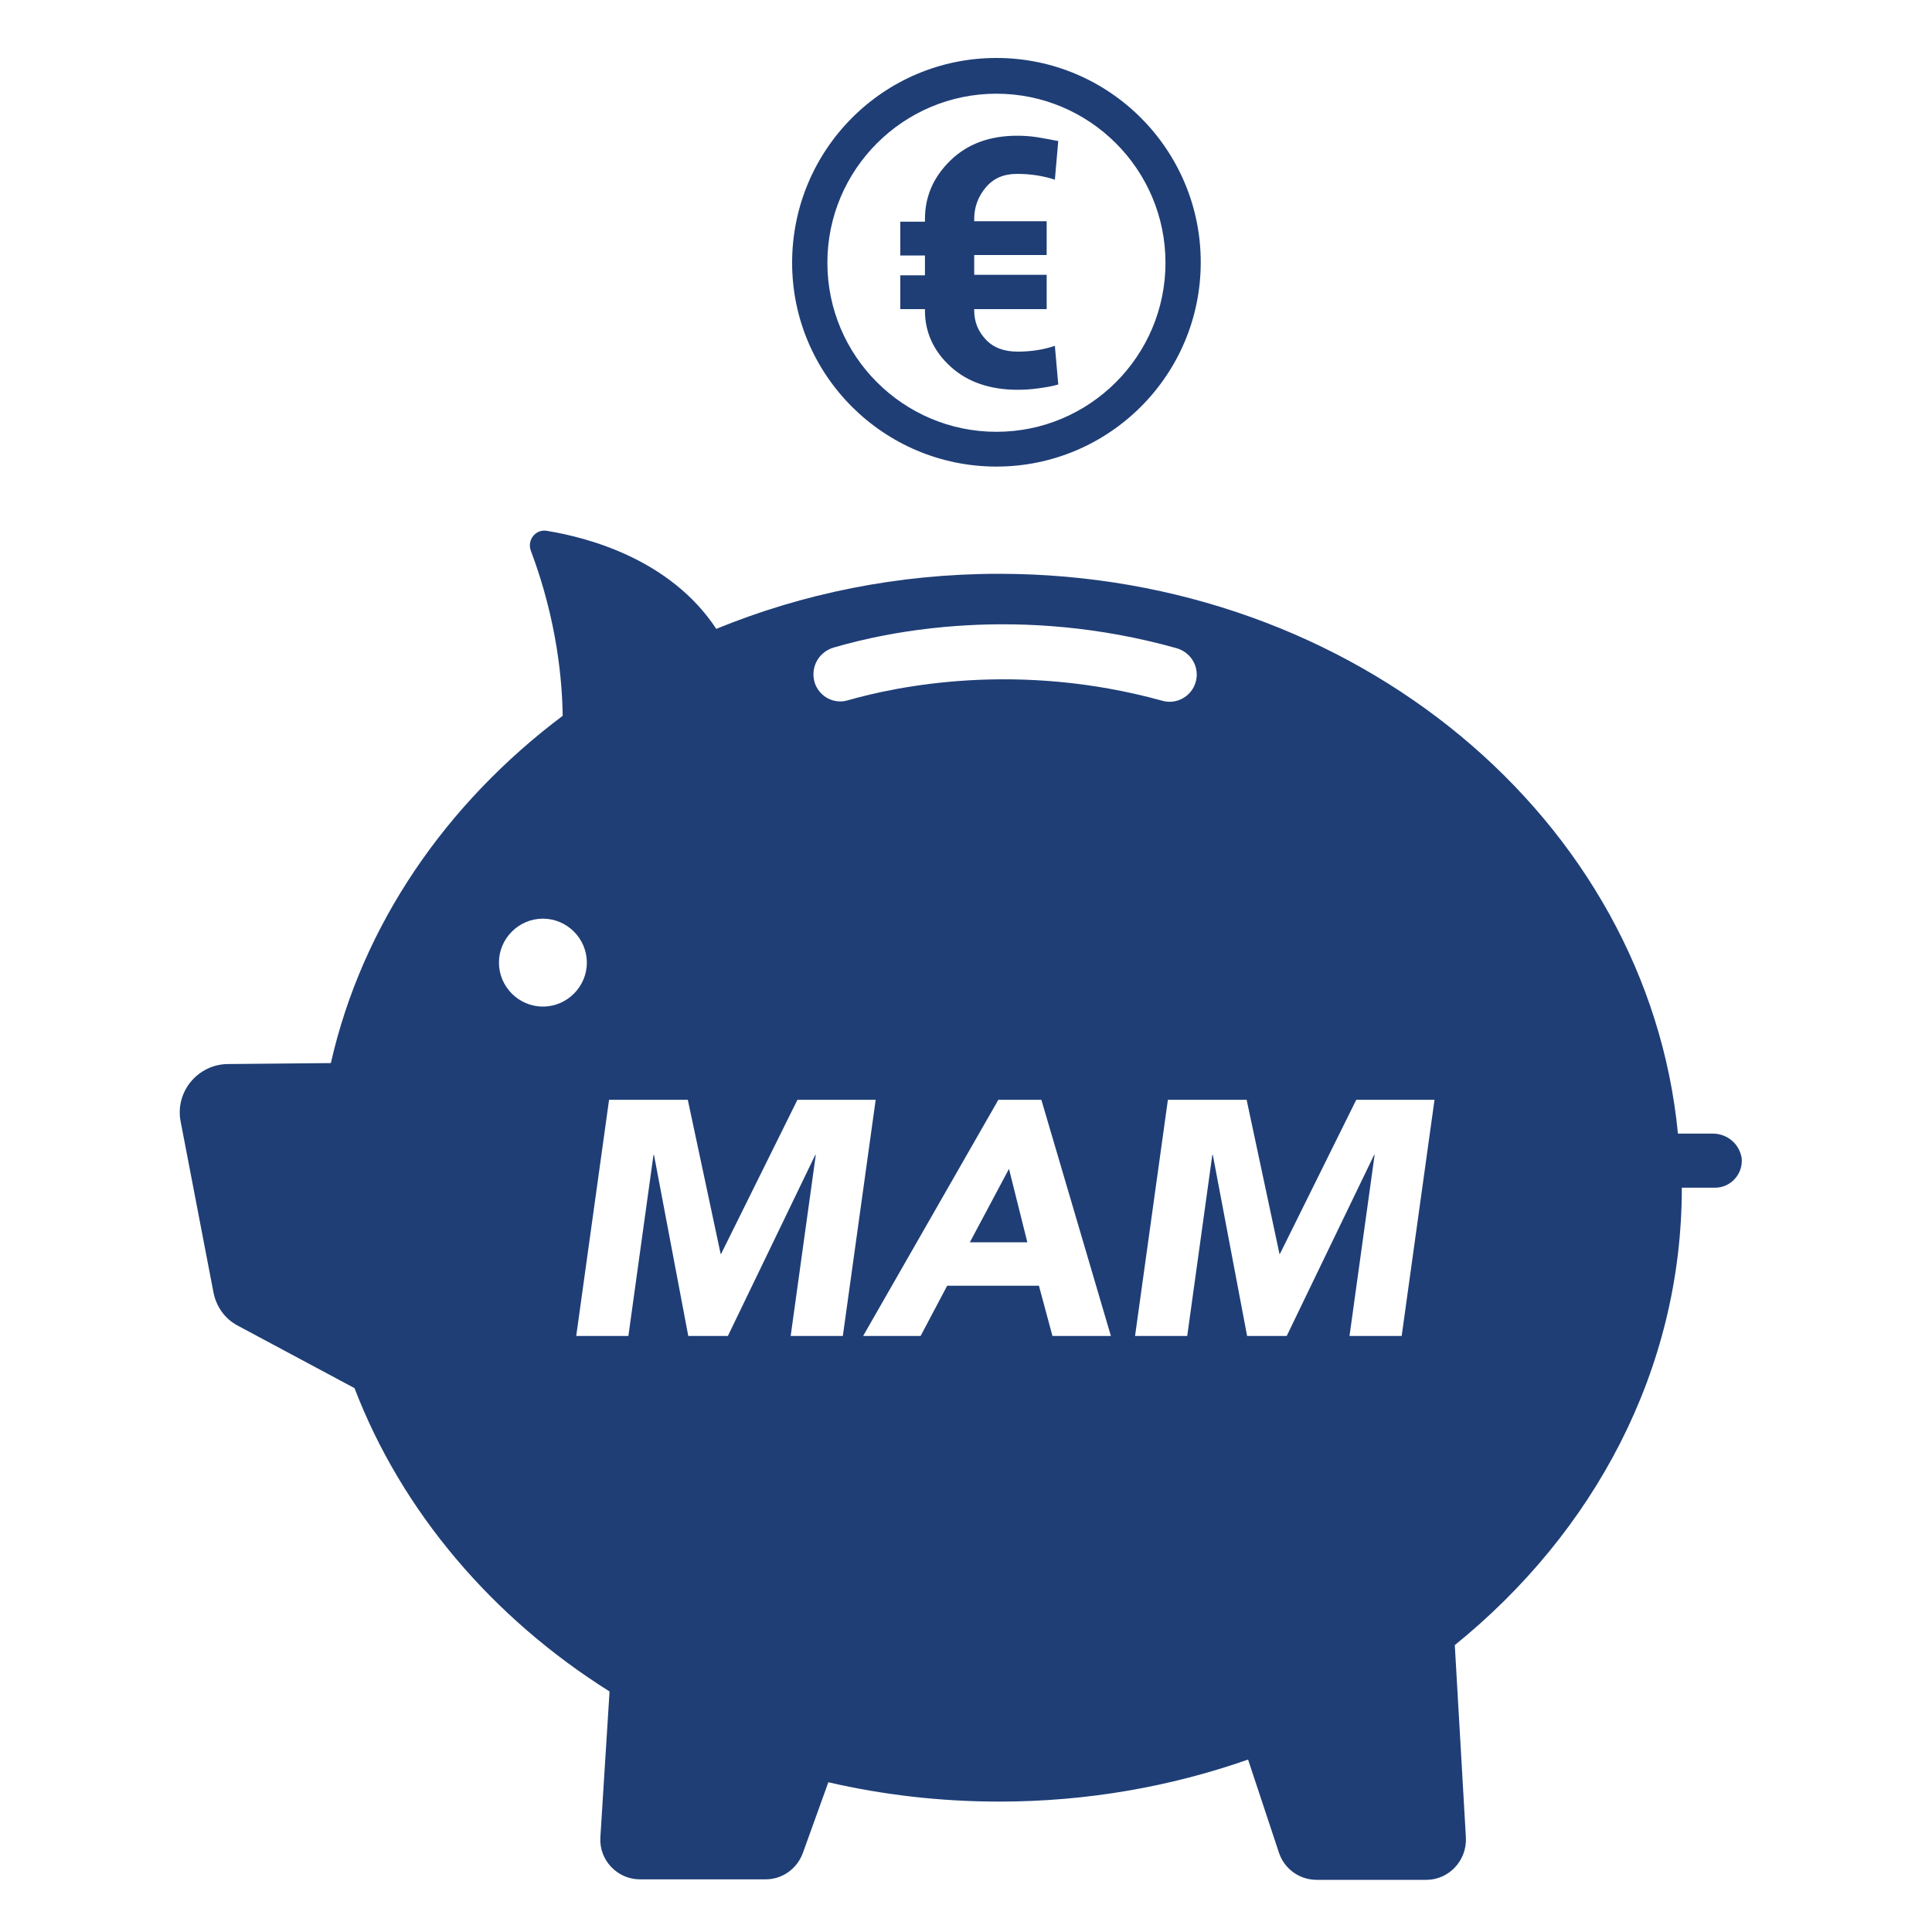
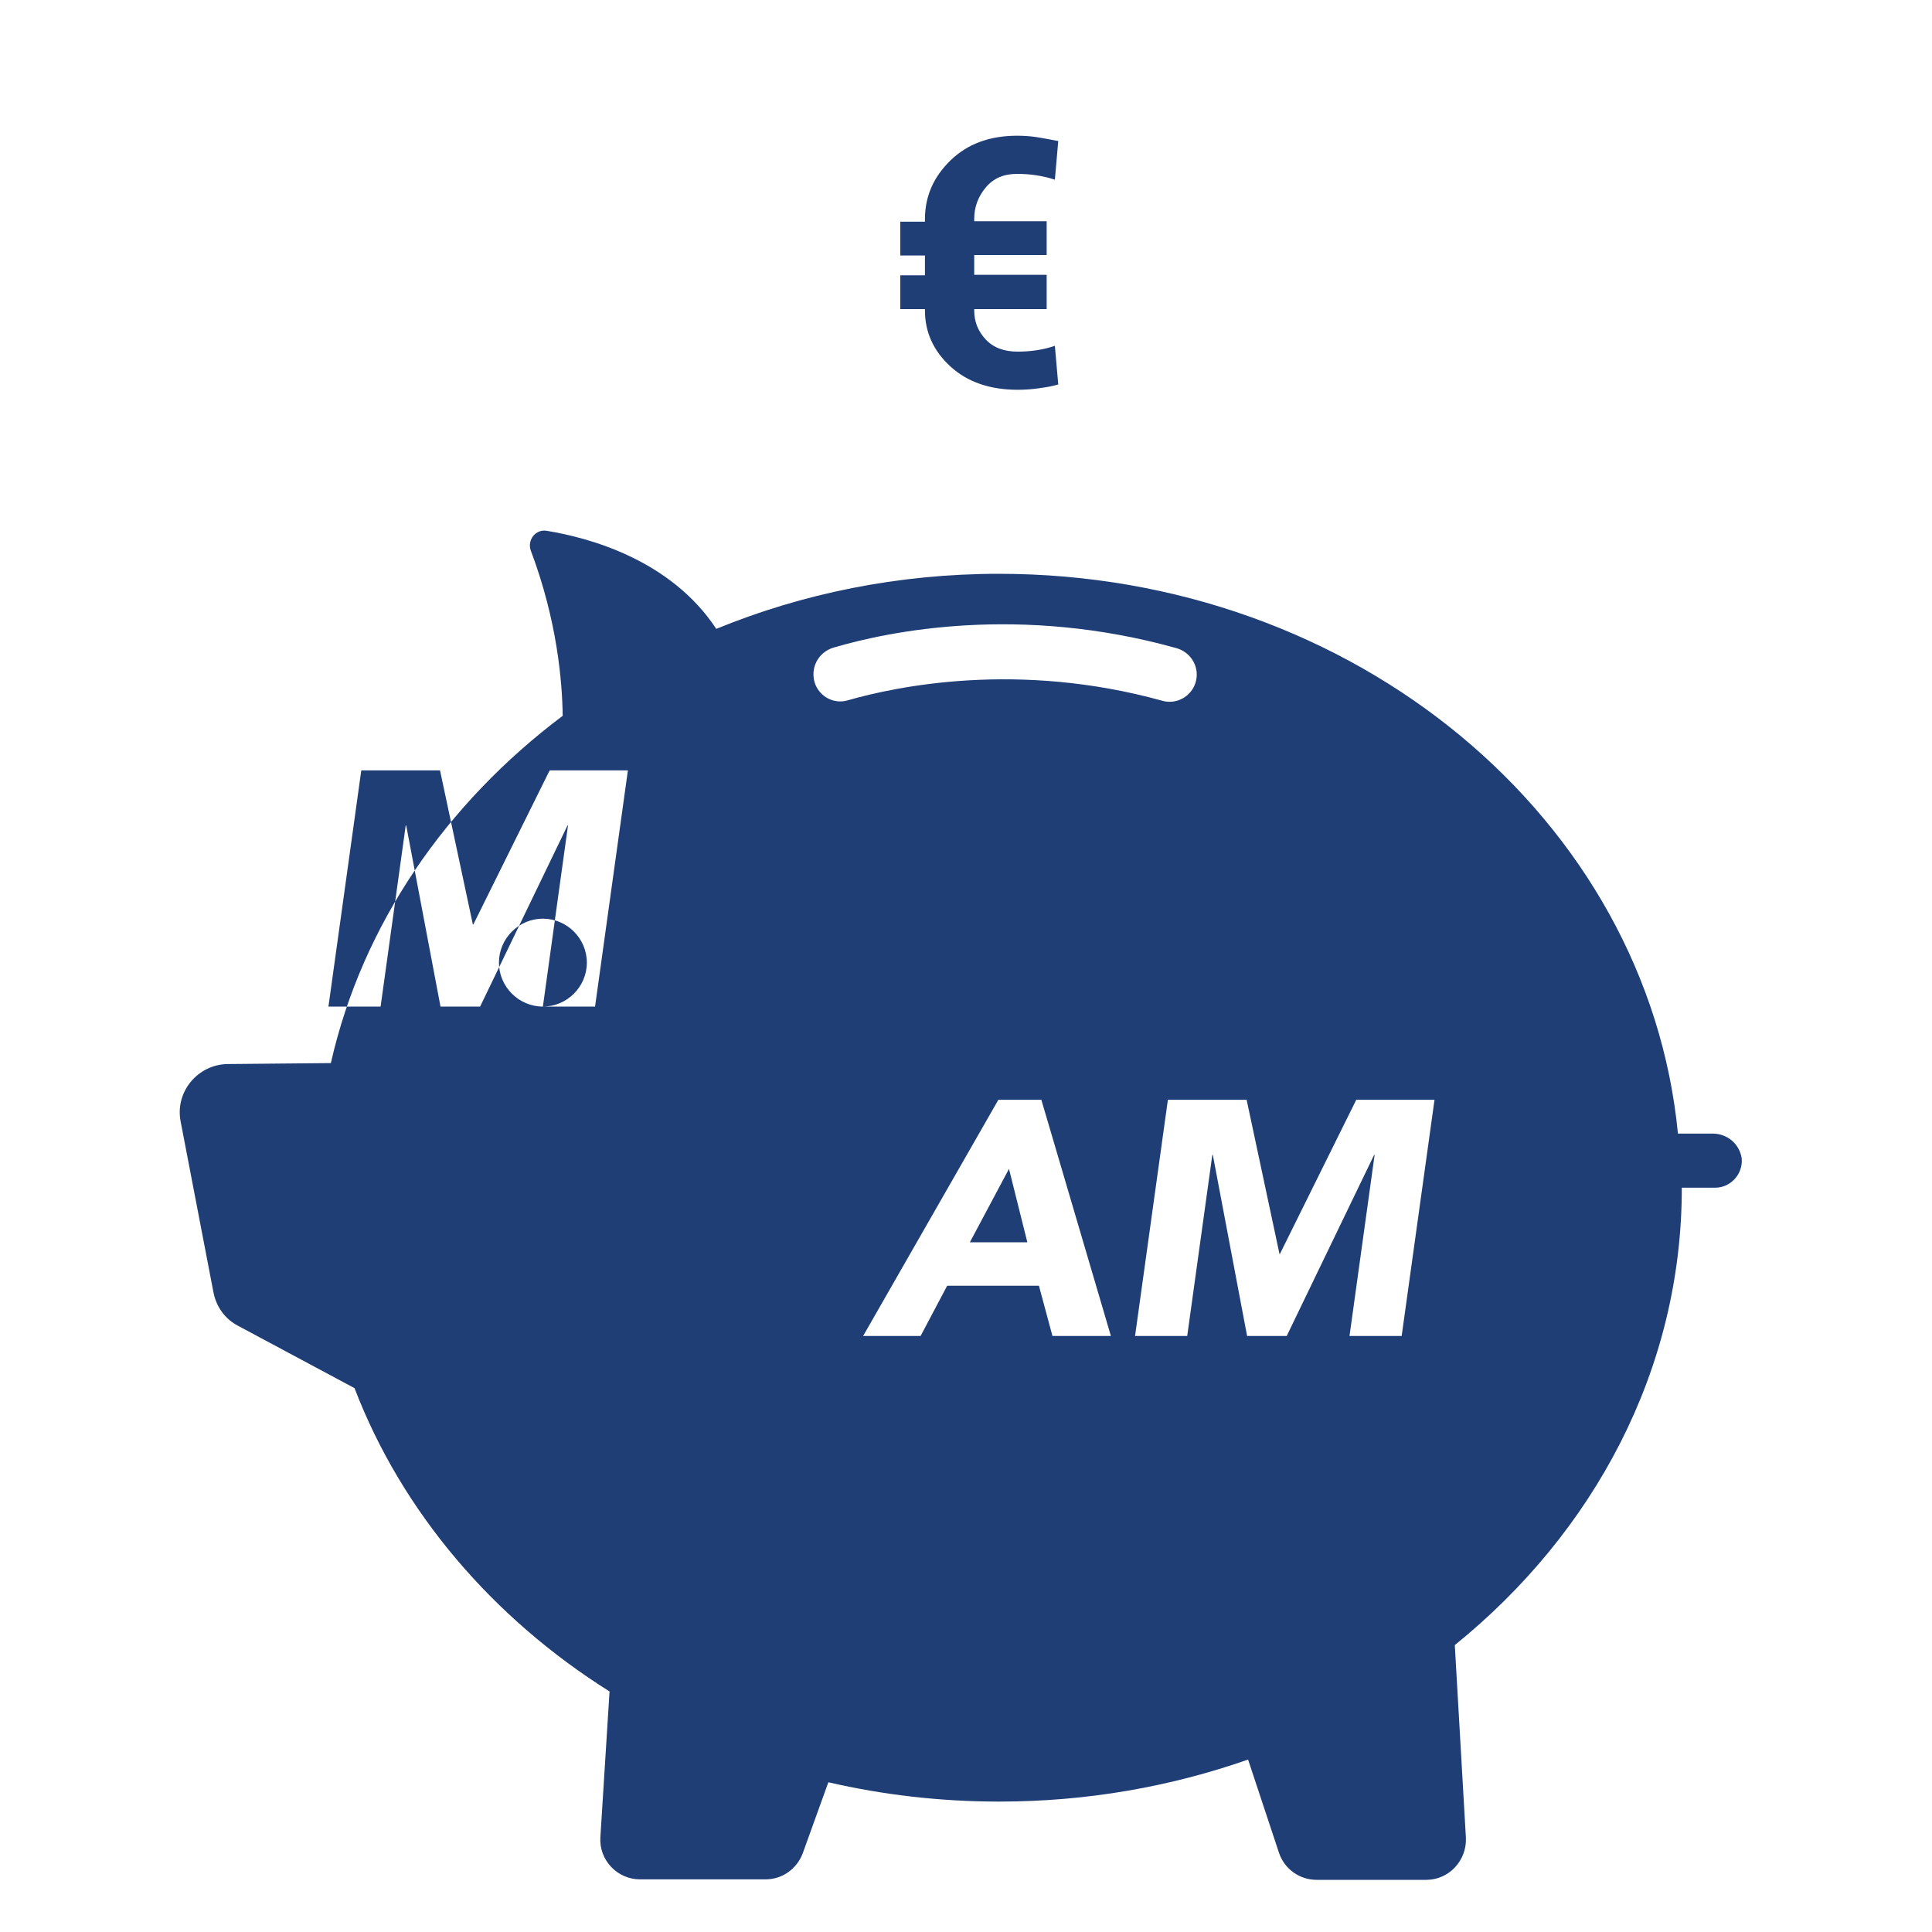
<svg xmlns="http://www.w3.org/2000/svg" version="1.1" id="Layer_1" x="0px" y="0px" viewBox="0 0 400 400" style="enable-background:new 0 0 400 400;" xml:space="preserve">
  <style type="text/css">
	.st0{fill:#1F3E76;}
</style>
  <g>
-     <path class="st0" d="M206.3,96.6c23.3,0,42.3-18.9,42.3-42.3c0-23.3-18.9-42.3-42.3-42.3S164,31,164,54.4   C164,77.7,183,96.6,206.3,96.6z M206.3,19.4c19.3,0,35,15.7,35,35c0,19.3-15.7,35-35,35s-35-15.7-35-35   C171.3,35.1,187,19.4,206.3,19.4z" />
    <g>
      <path class="st0" d="M216.7,64h-15v0.3c0,2.3,0.8,4.3,2.4,6c1.6,1.7,3.8,2.5,6.6,2.5c1.4,0,2.7-0.1,4-0.3c1.3-0.2,2.5-0.5,3.7-0.9    l0.7,8c-1.3,0.4-2.7,0.6-4.1,0.8c-1.4,0.2-2.9,0.3-4.3,0.3c-5.7,0-10.4-1.6-13.9-4.8c-3.5-3.2-5.3-7.1-5.3-11.6V64h-5.1v-7h5.1    v-4.1h-5.1v-7h5.1v-0.5c0-4.8,1.8-8.8,5.3-12.2c3.5-3.4,8.1-5.1,13.8-5.1c1.4,0,2.8,0.1,4.1,0.3c1.3,0.2,2.8,0.5,4.4,0.8l-0.7,8    c-1.2-0.4-2.5-0.7-3.8-0.9c-1.3-0.2-2.6-0.3-4-0.3c-2.8,0-4.9,0.9-6.5,2.8c-1.6,1.9-2.4,4.1-2.4,6.5v0.5h15v7h-15v4.1h15V64z" />
    </g>
    <g>
-       <path class="st0" d="M354.6,234.7h-7.2c-6.3-65-66.8-115.9-140.6-115.9c-20.9,0-40.7,4.1-58.5,11.4c-9.5-14.4-26.5-18.9-35.1-20.3    c-2.3-0.4-4.1,1.9-3.3,4.1c5.5,14.6,6.5,27.2,6.6,34.2c-24.1,18.1-41.5,43.2-48,71.9l-21.4,0.2c-6.2,0.1-10.9,5.8-9.7,11.9    l6.8,35.4c0.6,3,2.4,5.5,5.1,6.9l24.1,12.9c9.8,25.6,28.6,47.6,52.8,62.8l-1.9,30.2c-0.3,4.7,3.5,8.7,8.2,8.7h26    c3.5,0,6.5-2.2,7.7-5.4l5.3-14.7c11.3,2.6,23.1,4,35.4,4c18.2,0,35.5-3.1,51.5-8.7l6.4,19.3c1.1,3.3,4.2,5.6,7.8,5.6h22.7    c4.7,0,8.4-4,8.2-8.7l-2.3-39.9c28.8-23.3,47-57,47-94.6c0,0,0-0.1,0-0.1h6.9c3.2,0,5.8-2.8,5.5-6.1    C360.1,236.7,357.5,234.7,354.6,234.7z M172.5,134.1c11.5-3.4,38.6-9,71.1,0.1c3.1,0.9,4.9,4.1,3.9,7.2c-0.9,2.8-3.9,4.5-6.8,3.7    c-29.9-8.3-55.1-3-65.2-0.1c-2.7,0.8-5.6-0.6-6.7-3.3l0,0C167.6,138.5,169.3,135.1,172.5,134.1z M112.4,208.4    c-5,0-9.1-4.1-9.1-9.1c0-5,4.1-9.1,9.1-9.1c5,0,9.1,4.1,9.1,9.1C121.5,204.3,117.4,208.4,112.4,208.4z M163.7,276.6l5.2-37.5h-0.1    l-18.1,37.5h-8.2l-7.1-37.5h-0.1l-5.2,37.5h-10.8l6.8-48.9h16.3l6.8,31.9h0.1l15.8-31.9h16.2l-6.8,48.9H163.7z M217.9,276.6    l-2.8-10.4h-19l-5.5,10.4h-11.9l28-48.9h8.9l14.4,48.9H217.9z M290.2,276.6h-10.8l5.2-37.5h-0.1l-18.1,37.5h-8.2l-7.1-37.5H251    l-5.2,37.5H235l6.8-48.9h16.3l6.8,31.9h0.1l15.8-31.9H297L290.2,276.6z" />
+       <path class="st0" d="M354.6,234.7h-7.2c-6.3-65-66.8-115.9-140.6-115.9c-20.9,0-40.7,4.1-58.5,11.4c-9.5-14.4-26.5-18.9-35.1-20.3    c-2.3-0.4-4.1,1.9-3.3,4.1c5.5,14.6,6.5,27.2,6.6,34.2c-24.1,18.1-41.5,43.2-48,71.9l-21.4,0.2c-6.2,0.1-10.9,5.8-9.7,11.9    l6.8,35.4c0.6,3,2.4,5.5,5.1,6.9l24.1,12.9c9.8,25.6,28.6,47.6,52.8,62.8l-1.9,30.2c-0.3,4.7,3.5,8.7,8.2,8.7h26    c3.5,0,6.5-2.2,7.7-5.4l5.3-14.7c11.3,2.6,23.1,4,35.4,4c18.2,0,35.5-3.1,51.5-8.7l6.4,19.3c1.1,3.3,4.2,5.6,7.8,5.6h22.7    c4.7,0,8.4-4,8.2-8.7l-2.3-39.9c28.8-23.3,47-57,47-94.6c0,0,0-0.1,0-0.1h6.9c3.2,0,5.8-2.8,5.5-6.1    C360.1,236.7,357.5,234.7,354.6,234.7z M172.5,134.1c11.5-3.4,38.6-9,71.1,0.1c3.1,0.9,4.9,4.1,3.9,7.2c-0.9,2.8-3.9,4.5-6.8,3.7    c-29.9-8.3-55.1-3-65.2-0.1c-2.7,0.8-5.6-0.6-6.7-3.3l0,0C167.6,138.5,169.3,135.1,172.5,134.1z M112.4,208.4    c-5,0-9.1-4.1-9.1-9.1c0-5,4.1-9.1,9.1-9.1c5,0,9.1,4.1,9.1,9.1C121.5,204.3,117.4,208.4,112.4,208.4z l5.2-37.5h-0.1    l-18.1,37.5h-8.2l-7.1-37.5h-0.1l-5.2,37.5h-10.8l6.8-48.9h16.3l6.8,31.9h0.1l15.8-31.9h16.2l-6.8,48.9H163.7z M217.9,276.6    l-2.8-10.4h-19l-5.5,10.4h-11.9l28-48.9h8.9l14.4,48.9H217.9z M290.2,276.6h-10.8l5.2-37.5h-0.1l-18.1,37.5h-8.2l-7.1-37.5H251    l-5.2,37.5H235l6.8-48.9h16.3l6.8,31.9h0.1l15.8-31.9H297L290.2,276.6z" />
      <polygon class="st0" points="200.8,257.2 212.7,257.2 208.9,242   " />
    </g>
  </g>
</svg>